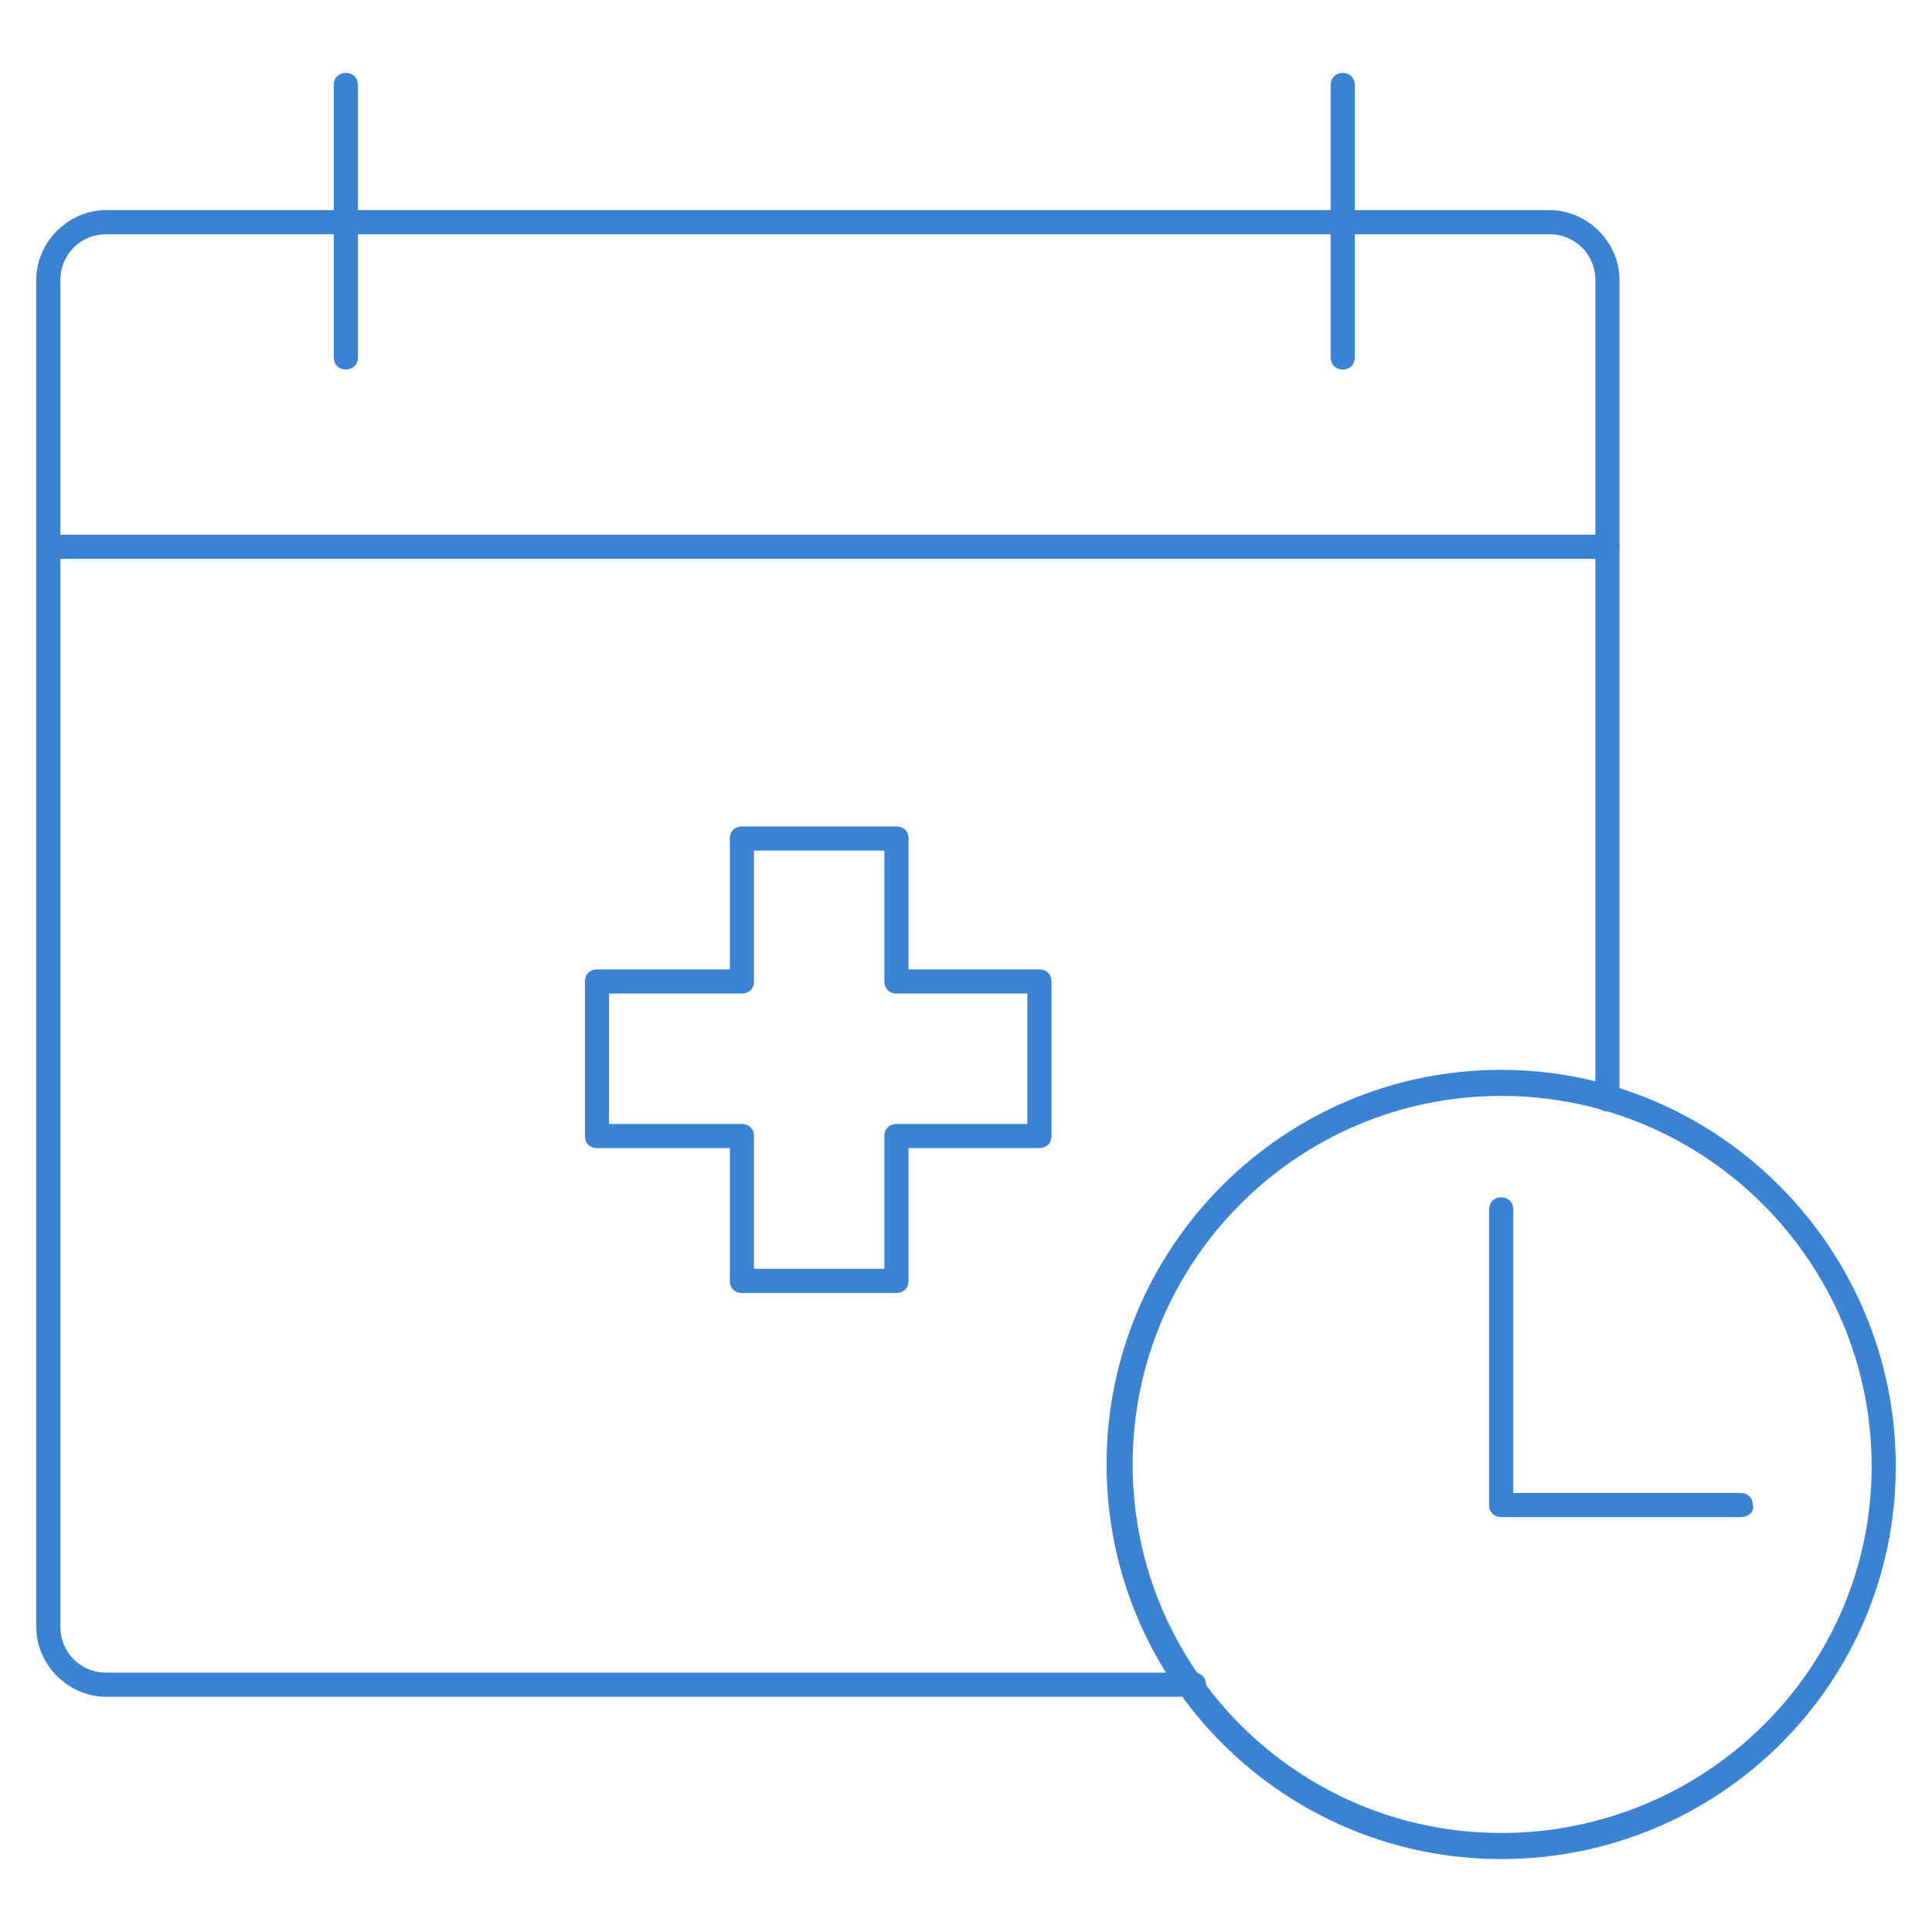
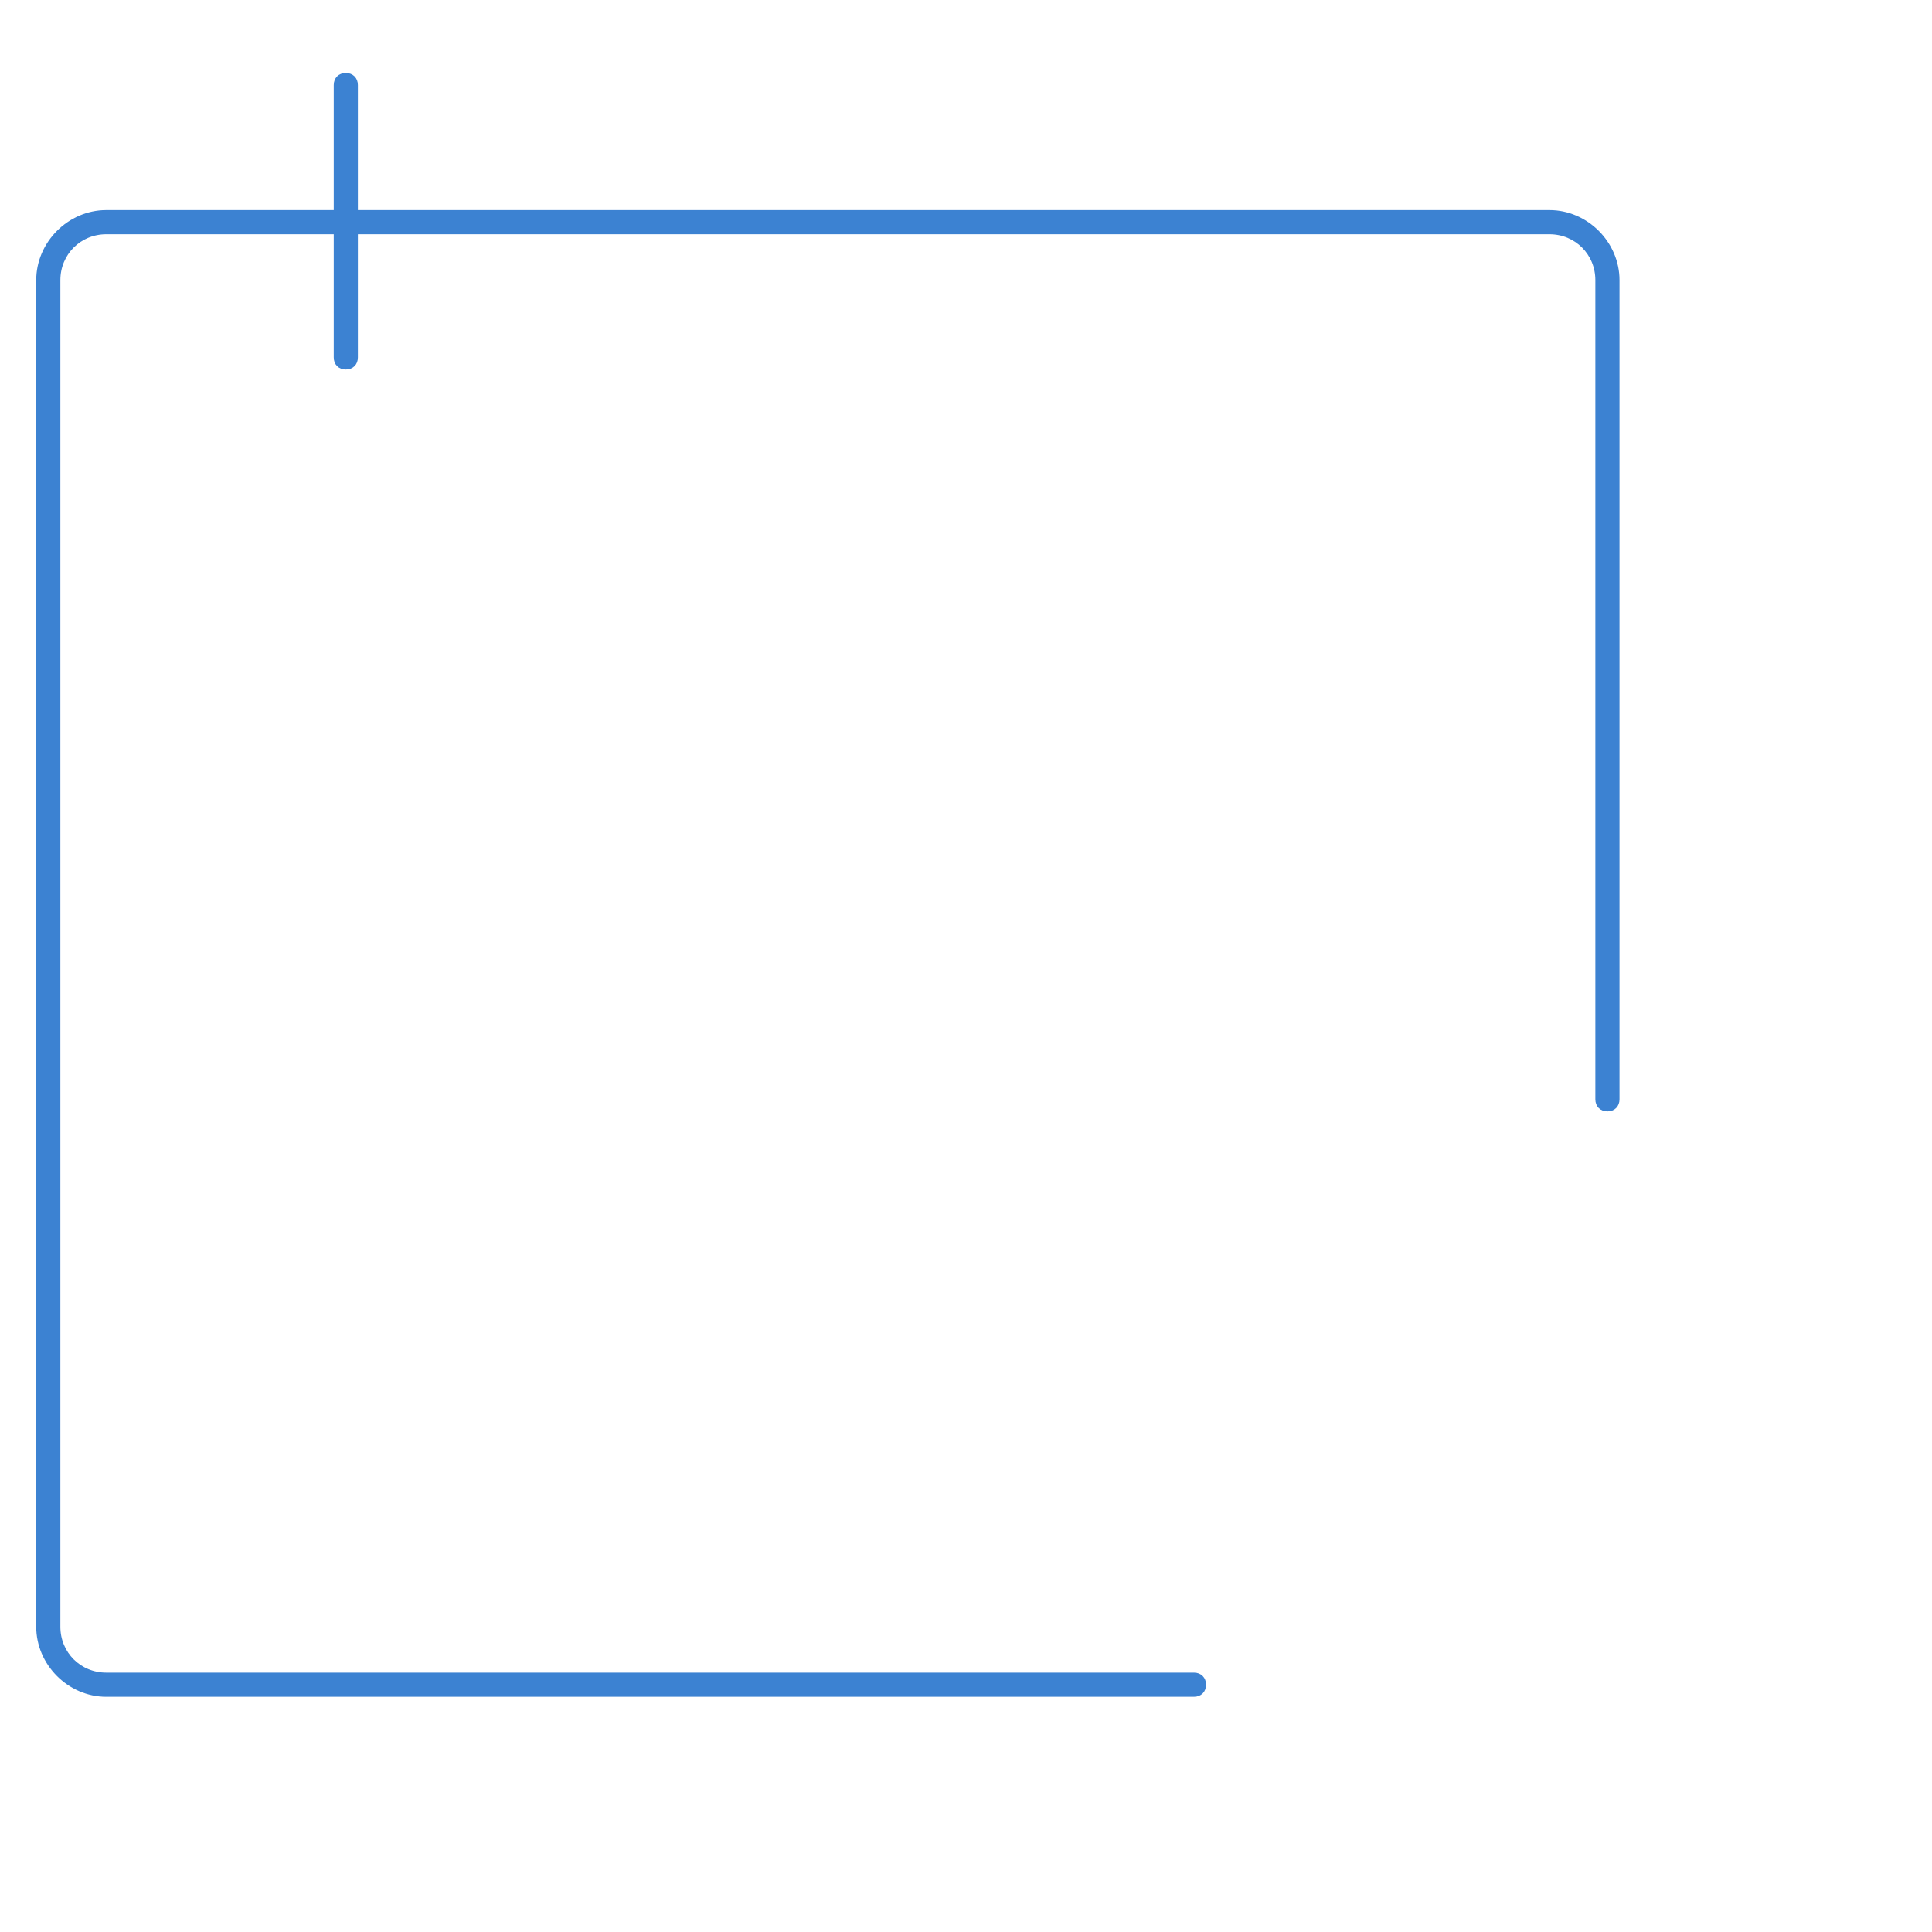
<svg xmlns="http://www.w3.org/2000/svg" version="1.1" id="Layer_1" x="0px" y="0px" width="100px" height="100px" viewBox="0 0 100 100" style="enable-background:new 0 0 100 100;" xml:space="preserve">
  <style type="text/css">
	.st0{fill:#3C82D2;stroke:#3C82D2;stroke-width:0.25;stroke-miterlimit:10;}
</style>
  <g>
-     <path class="st0" d="M46.4,66.8h-8c-0.3,0-0.5-0.2-0.5-0.5v-7h-7c-0.3,0-0.5-0.2-0.5-0.5v-8c0-0.3,0.2-0.5,0.5-0.5h7v-6.9   c0-0.3,0.2-0.5,0.5-0.5h8c0.3,0,0.5,0.2,0.5,0.5v6.9h6.9c0.3,0,0.5,0.2,0.5,0.5v8c0,0.3-0.2,0.5-0.5,0.5h-6.9v7   C46.9,66.6,46.7,66.8,46.4,66.8z M38.9,65.8h7v-7c0-0.3,0.2-0.5,0.5-0.5h6.9v-7h-6.9c-0.3,0-0.5-0.2-0.5-0.5v-6.9h-7v6.9   c0,0.3-0.2,0.5-0.5,0.5h-7v7h7c0.3,0,0.5,0.2,0.5,0.5V65.8z" />
-   </g>
+     </g>
  <g>
    <path class="st0" d="M61.8,87.7H5.5c-1.9,0-3.5-1.6-3.5-3.5V14.5C2,12.6,3.6,11,5.5,11h74.7c1.9,0,3.5,1.6,3.5,3.5v42.4   c0,0.3-0.2,0.5-0.5,0.5c-0.3,0-0.5-0.2-0.5-0.5V14.5c0-1.4-1.1-2.5-2.5-2.5H5.5C4.1,12,3,13.1,3,14.5v69.7c0,1.4,1.1,2.5,2.5,2.5   h56.3c0.3,0,0.5,0.2,0.5,0.5C62.3,87.5,62.1,87.7,61.8,87.7z" />
  </g>
  <g>
-     <path class="st0" d="M83.2,28.8H2.5c-0.3,0-0.5-0.2-0.5-0.5s0.2-0.5,0.5-0.5h80.7c0.3,0,0.5,0.2,0.5,0.5S83.5,28.8,83.2,28.8z" />
-   </g>
+     </g>
  <g>
    <path class="st0" d="M17.9,19c-0.3,0-0.5-0.2-0.5-0.5V4.4c0-0.3,0.2-0.5,0.5-0.5s0.5,0.2,0.5,0.5v14.1C18.4,18.8,18.2,19,17.9,19z" />
  </g>
  <g>
-     <path class="st0" d="M69.5,19c-0.3,0-0.5-0.2-0.5-0.5V4.4c0-0.3,0.2-0.5,0.5-0.5c0.3,0,0.5,0.2,0.5,0.5v14.1   C70,18.8,69.8,19,69.5,19z" />
-   </g>
+     </g>
  <g>
-     <path class="st0" d="M77.7,96.1c-11.2,0-20.3-9.1-20.3-20.3s9.1-20.3,20.3-20.3S98,64.7,98,75.9S88.9,96.1,77.7,96.1z M77.7,56.6   c-10.6,0-19.2,8.6-19.2,19.2s8.6,19.2,19.2,19.2S97,86.5,97,75.9S88.4,56.6,77.7,56.6z" />
-   </g>
+     </g>
  <g>
-     <path class="st0" d="M90.1,78.4H77.7c-0.3,0-0.5-0.2-0.5-0.5V62.6c0-0.3,0.2-0.5,0.5-0.5c0.3,0,0.5,0.2,0.5,0.5v14.8h11.9   c0.3,0,0.5,0.2,0.5,0.5C90.7,78.2,90.4,78.4,90.1,78.4z" />
-   </g>
+     </g>
</svg>